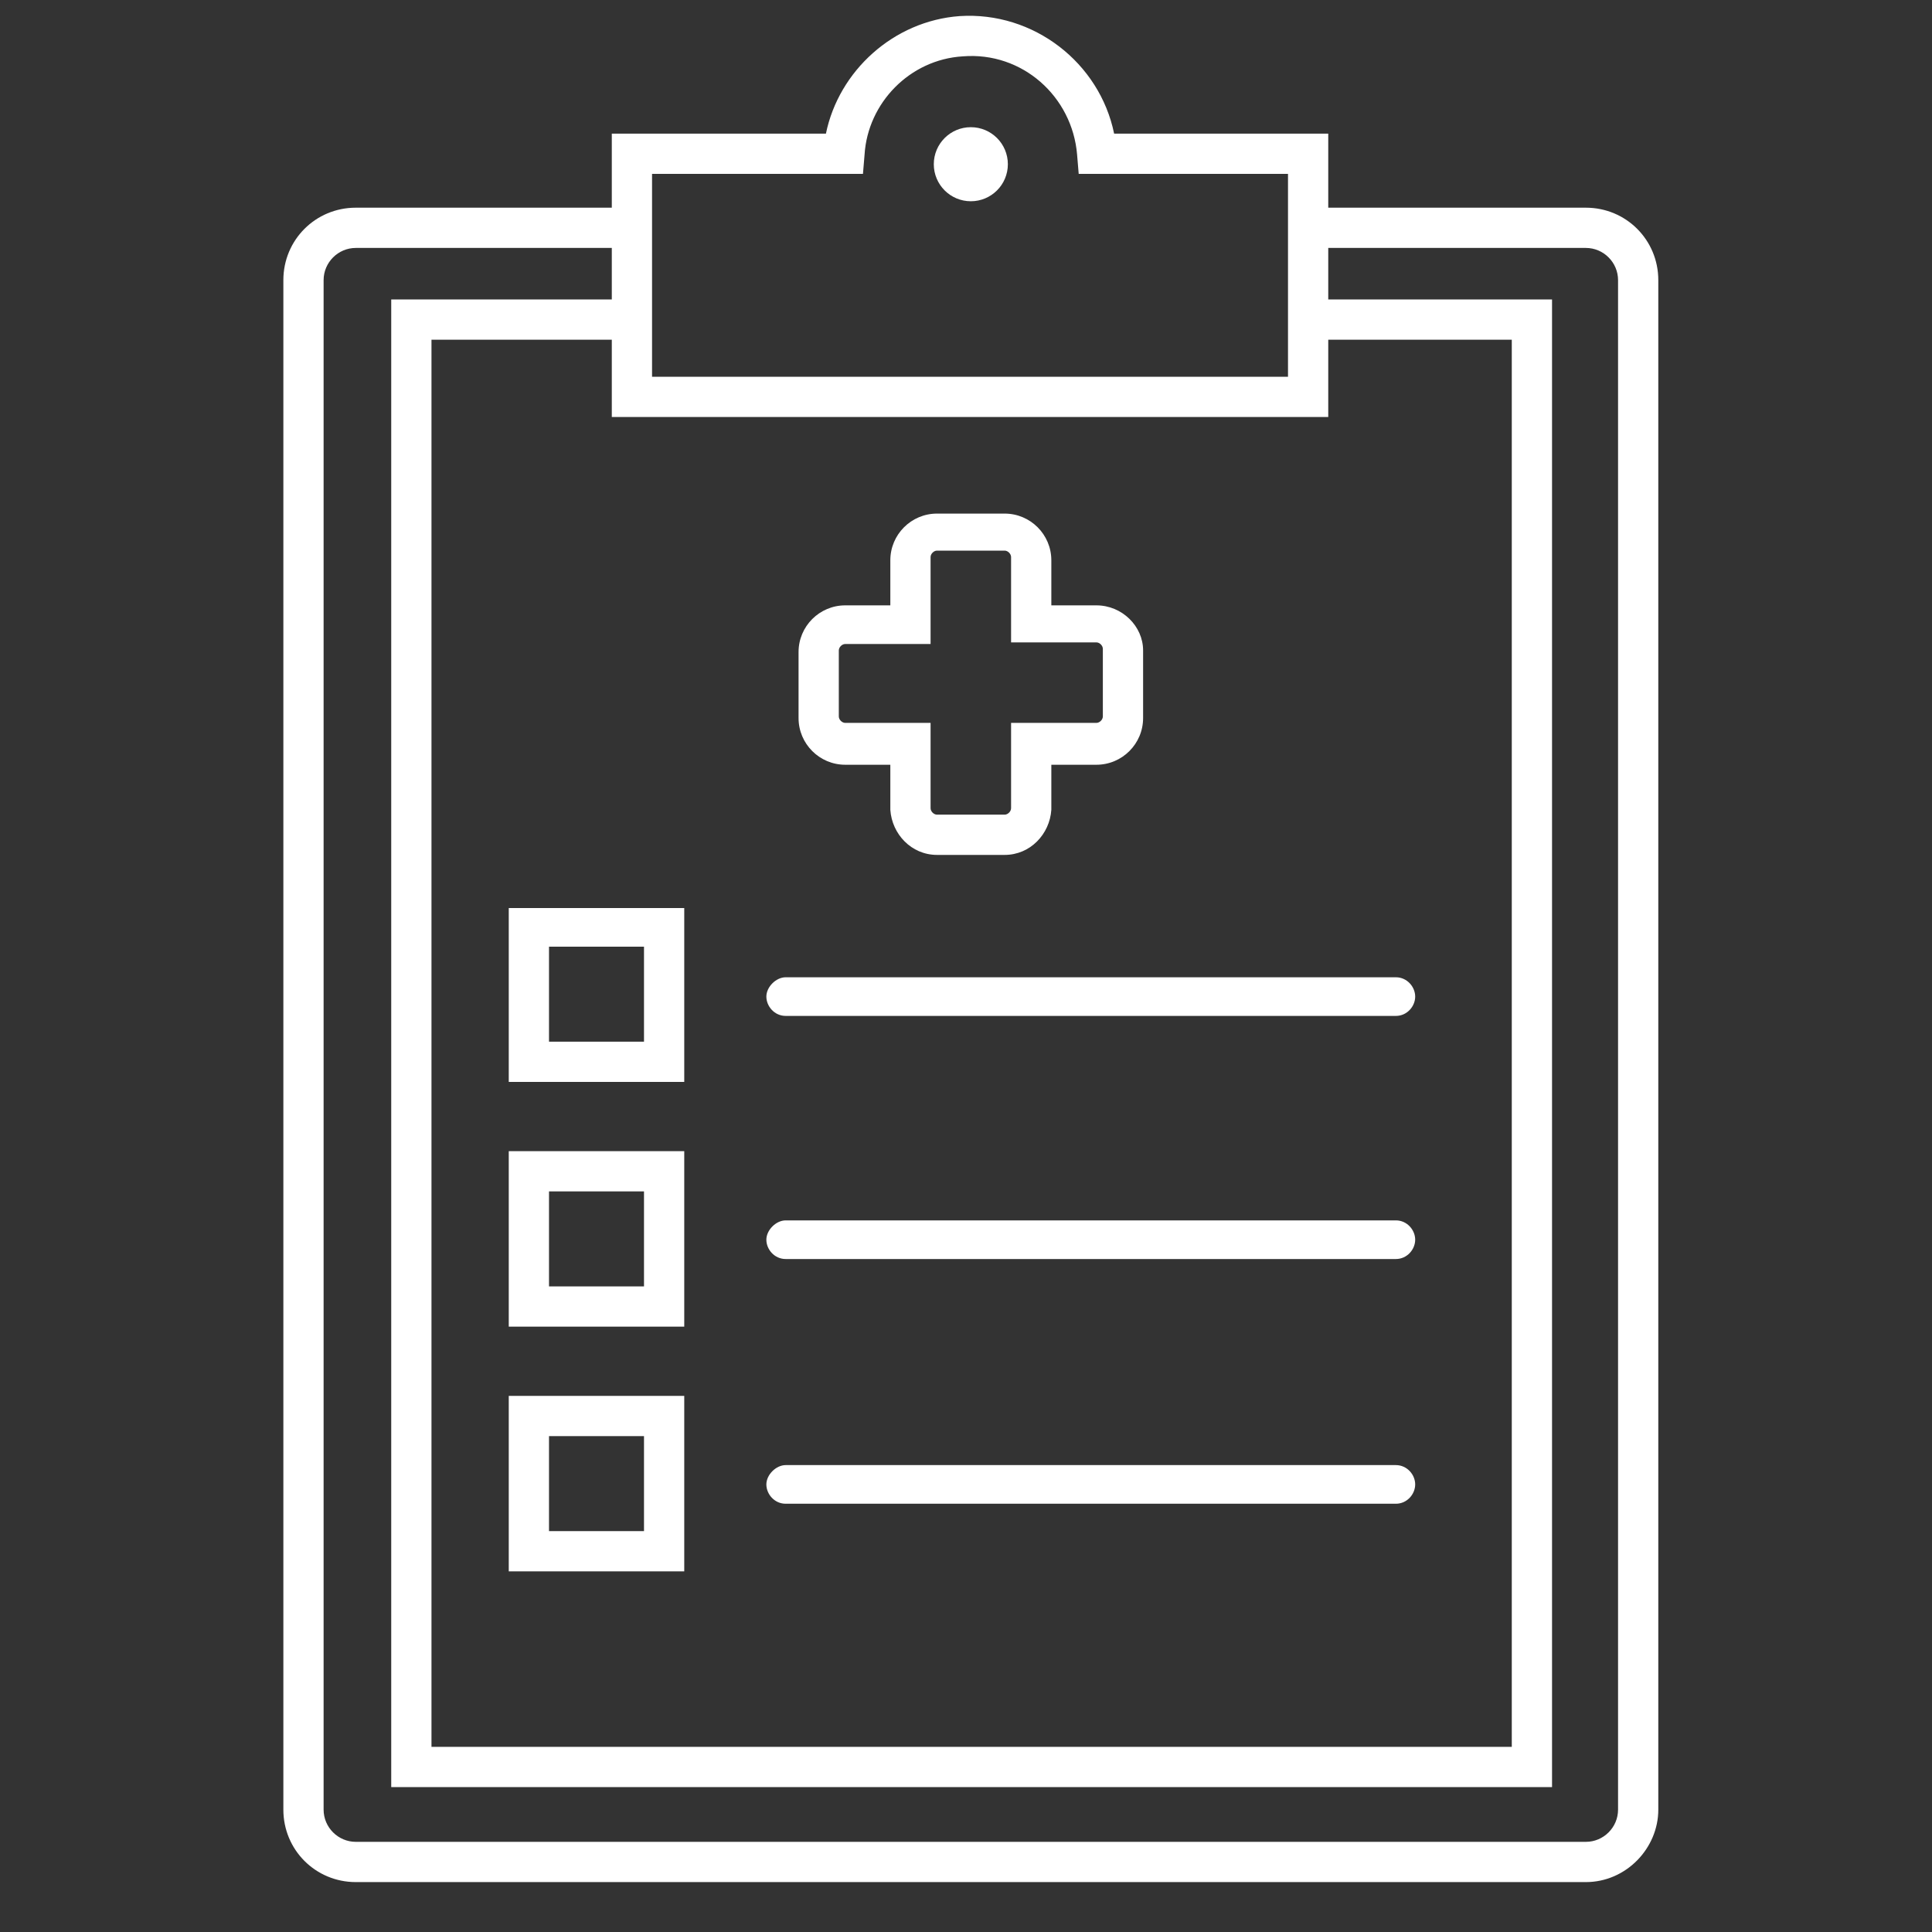
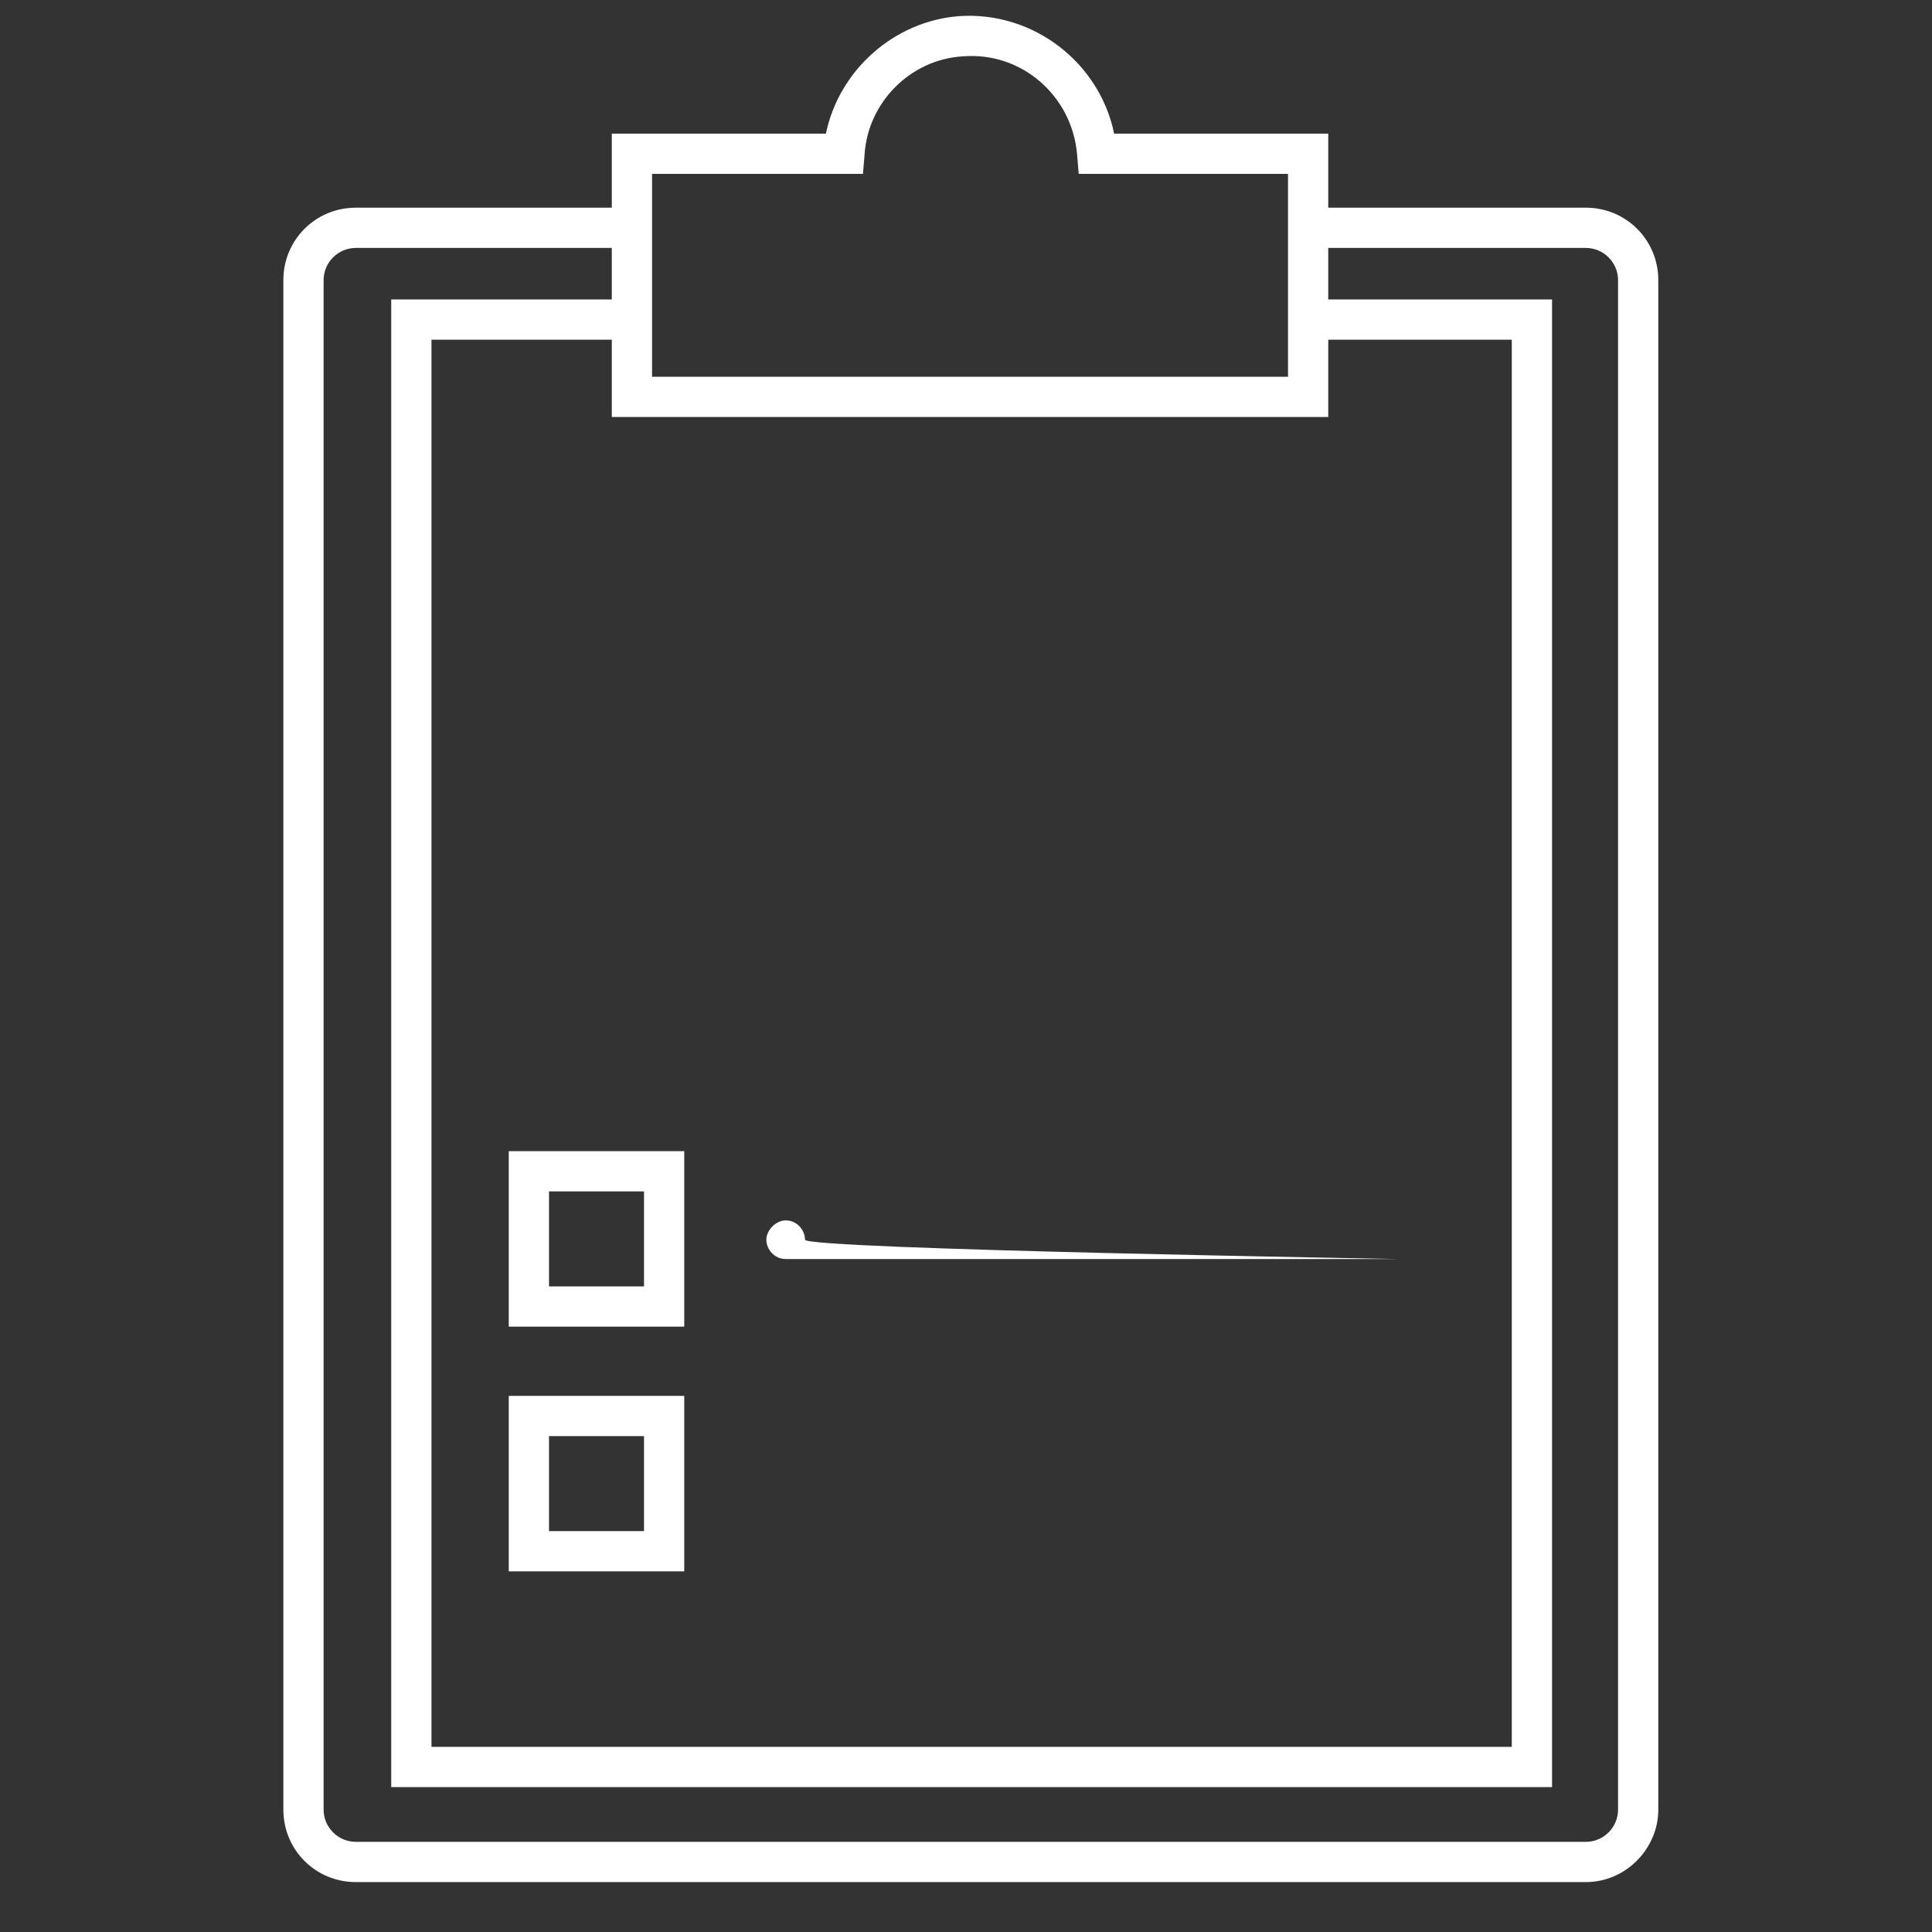
<svg xmlns="http://www.w3.org/2000/svg" version="1.1" x="0px" y="0px" viewBox="0 0 120 120" style="enable-background:new 0 0 120 120;" xml:space="preserve">
  <rect x="0" y="0" width="120" height="120" fill="#333333" stroke="none" />
  <style type="text/css">
	.st0{display:none;}
	.st1{display:inline;fill:#22872F;}
	.st2{fill:none;}
	.st3{fill:#FFFFFF;}
	.st4{fill:#22872F;}
	.st5{clip-path:url(#SVGID_00000051345612927195626890000013970086713379835776_);}
</style>
  <g id="Hintergrund" class="st0">
    <rect x="0" class="st1" width="120" height="120" />
  </g>
  <g id="Ebene_1">
    <g>
      <g>
        <path class="st3" d="M98.5,116.9H22.1c-2.5,0-4.5-2-4.5-4.5v-95c0-2.5,2-4.5,4.5-4.5H39v2.5H22.1c-1.1,0-2,0.9-2,2v95     c0,1.1,0.9,2,2,2h76.4c1.1,0,2-0.9,2-2v-95c0-1.1-0.9-2-2-2H82v-2.5h16.5c2.5,0,4.5,2,4.5,4.5v95C103,114.8,101,116.9,98.5,116.9     z" />
      </g>
      <g>
        <polygon class="st3" points="96.4,111 24.3,111 24.3,18.6 39,18.6 39,21.1 26.8,21.1 26.8,108.5 93.9,108.5 93.9,21.1 81.9,21.1      81.9,18.6 96.4,18.6    " />
      </g>
      <g>
        <path class="st3" d="M82.5,25.9H38V8.3h13.3c0.8-3.9,4.2-7,8.3-7.3c4.6-0.3,8.7,2.9,9.6,7.3h13.3V25.9z M40.5,23.4H80V10.8H67     l-0.1-1.2c-0.3-3.6-3.4-6.4-7.1-6.1c-3.3,0.2-5.9,2.9-6.1,6.1l-0.1,1.2H40.5V23.4z" />
      </g>
      <g>
-         <circle class="st3" cx="60.3" cy="10.2" r="2.3" />
-       </g>
+         </g>
      <g>
-         <path class="st3" d="M62.4,53.1h-4.2c-1.6,0-2.8-1.3-2.9-2.8v-2.8h-2.8c-1.6,0-2.9-1.3-2.9-2.9v-4.1c0-1.6,1.3-2.9,2.9-2.9h2.8     v-2.8c0-1.6,1.3-2.9,2.9-2.9h4.2c1.6,0,2.9,1.3,2.9,2.9v2.8h2.8c1.6,0,2.9,1.3,2.9,2.8v4.2c0,1.6-1.3,2.9-2.9,2.9h-2.8v2.8     C65.2,51.8,64,53.1,62.4,53.1z M52.5,40c-0.2,0-0.4,0.2-0.4,0.4v4.1c0,0.2,0.2,0.4,0.4,0.4h5.3v5.3c0,0.2,0.2,0.4,0.4,0.4h4.2     c0.2,0,0.4-0.2,0.4-0.4v-5.3h5.3c0.2,0,0.4-0.2,0.4-0.4l0-4.2c0-0.2-0.2-0.4-0.4-0.4h-5.3v-5.3c0-0.2-0.2-0.4-0.4-0.4h-4.2     c-0.2,0-0.4,0.2-0.4,0.4V40H52.5z" />
-       </g>
+         </g>
      <g>
        <g>
-           <path class="st3" d="M42.5,67.2H31.6V56.4h10.9V67.2z M34.1,64.7H40v-5.9h-5.9V64.7z" />
-         </g>
+           </g>
        <g>
-           <path class="st3" d="M86.7,63.1H48.8c-0.7,0-1.2-0.6-1.2-1.2s0.6-1.2,1.2-1.2h37.9c0.7,0,1.2,0.6,1.2,1.2S87.4,63.1,86.7,63.1z" />
-         </g>
+           </g>
      </g>
      <g>
        <g>
          <path class="st3" d="M42.5,82.4H31.6V71.5h10.9V82.4z M34.1,79.9H40V74h-5.9V79.9z" />
        </g>
        <g>
-           <path class="st3" d="M86.7,78.2H48.8c-0.7,0-1.2-0.6-1.2-1.2s0.6-1.2,1.2-1.2h37.9c0.7,0,1.2,0.6,1.2,1.2S87.4,78.2,86.7,78.2z" />
+           <path class="st3" d="M86.7,78.2H48.8c-0.7,0-1.2-0.6-1.2-1.2s0.6-1.2,1.2-1.2c0.7,0,1.2,0.6,1.2,1.2S87.4,78.2,86.7,78.2z" />
        </g>
      </g>
      <g>
        <g>
          <path class="st3" d="M42.5,97.6H31.6V86.7h10.9V97.6z M34.1,95.1H40v-5.9h-5.9V95.1z" />
        </g>
        <g>
-           <path class="st3" d="M86.7,93.4H48.8c-0.7,0-1.2-0.6-1.2-1.2s0.6-1.2,1.2-1.2h37.9c0.7,0,1.2,0.6,1.2,1.2S87.4,93.4,86.7,93.4z" />
-         </g>
+           </g>
      </g>
    </g>
  </g>
</svg>